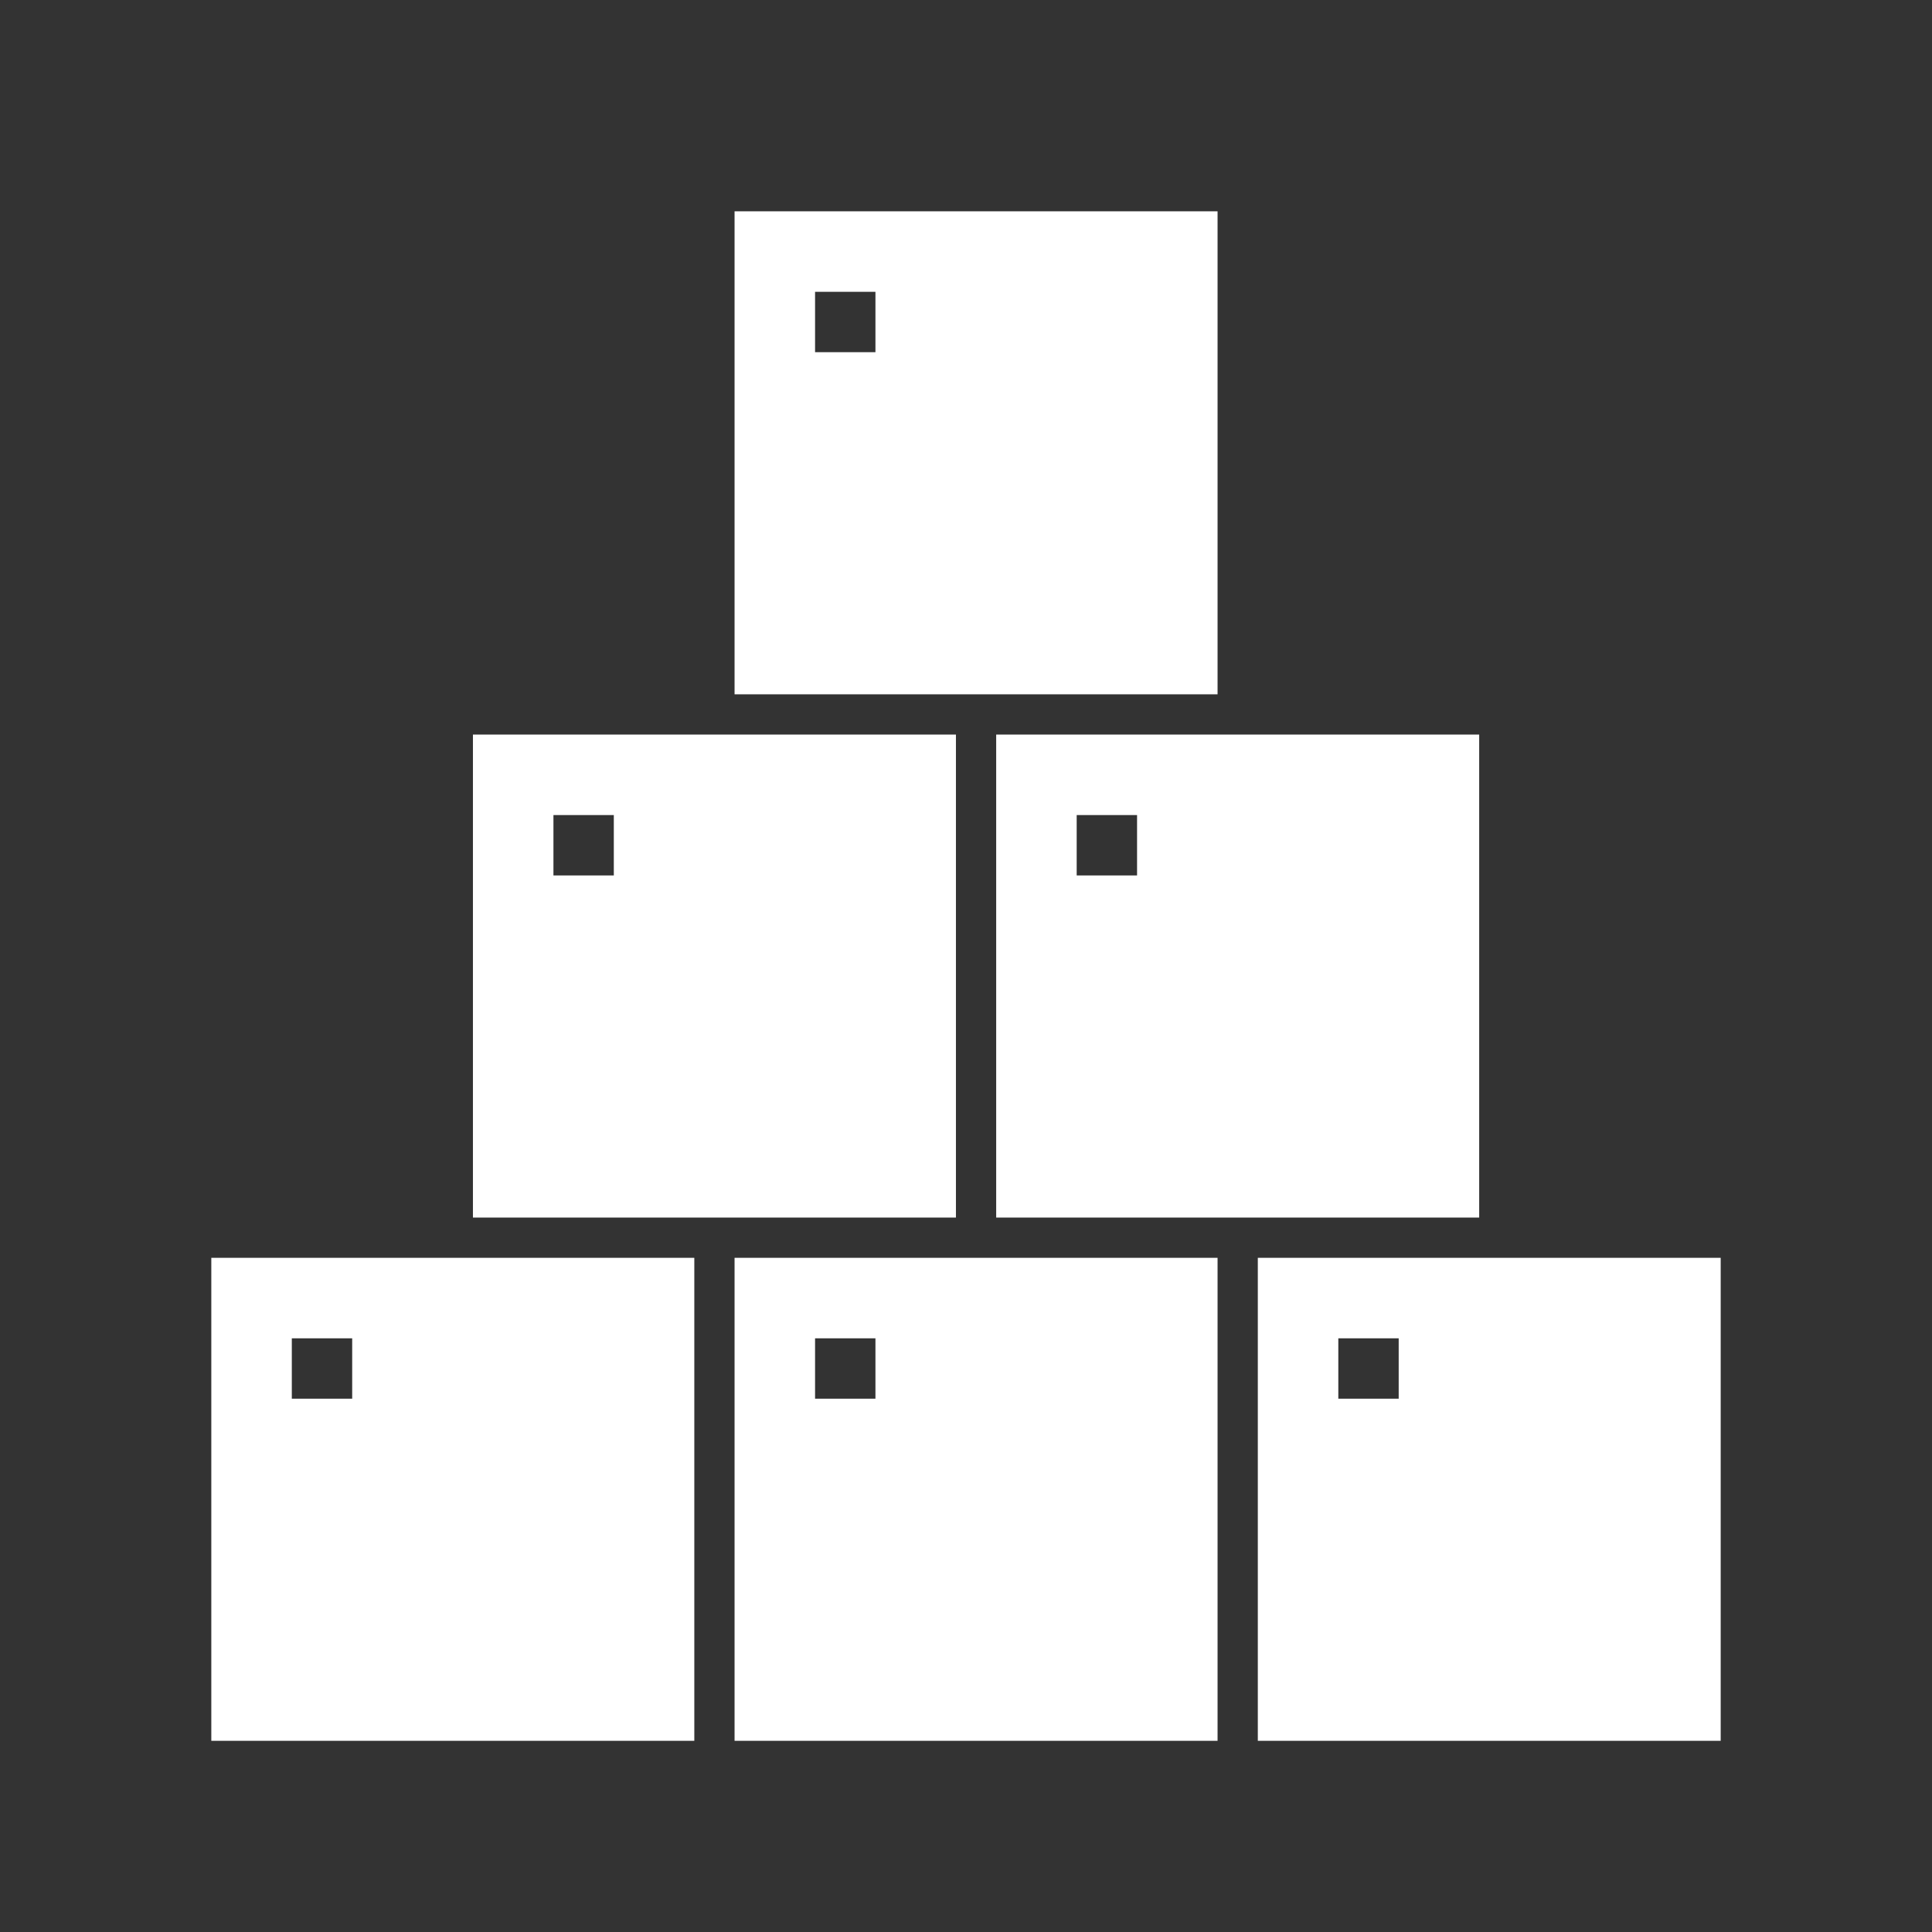
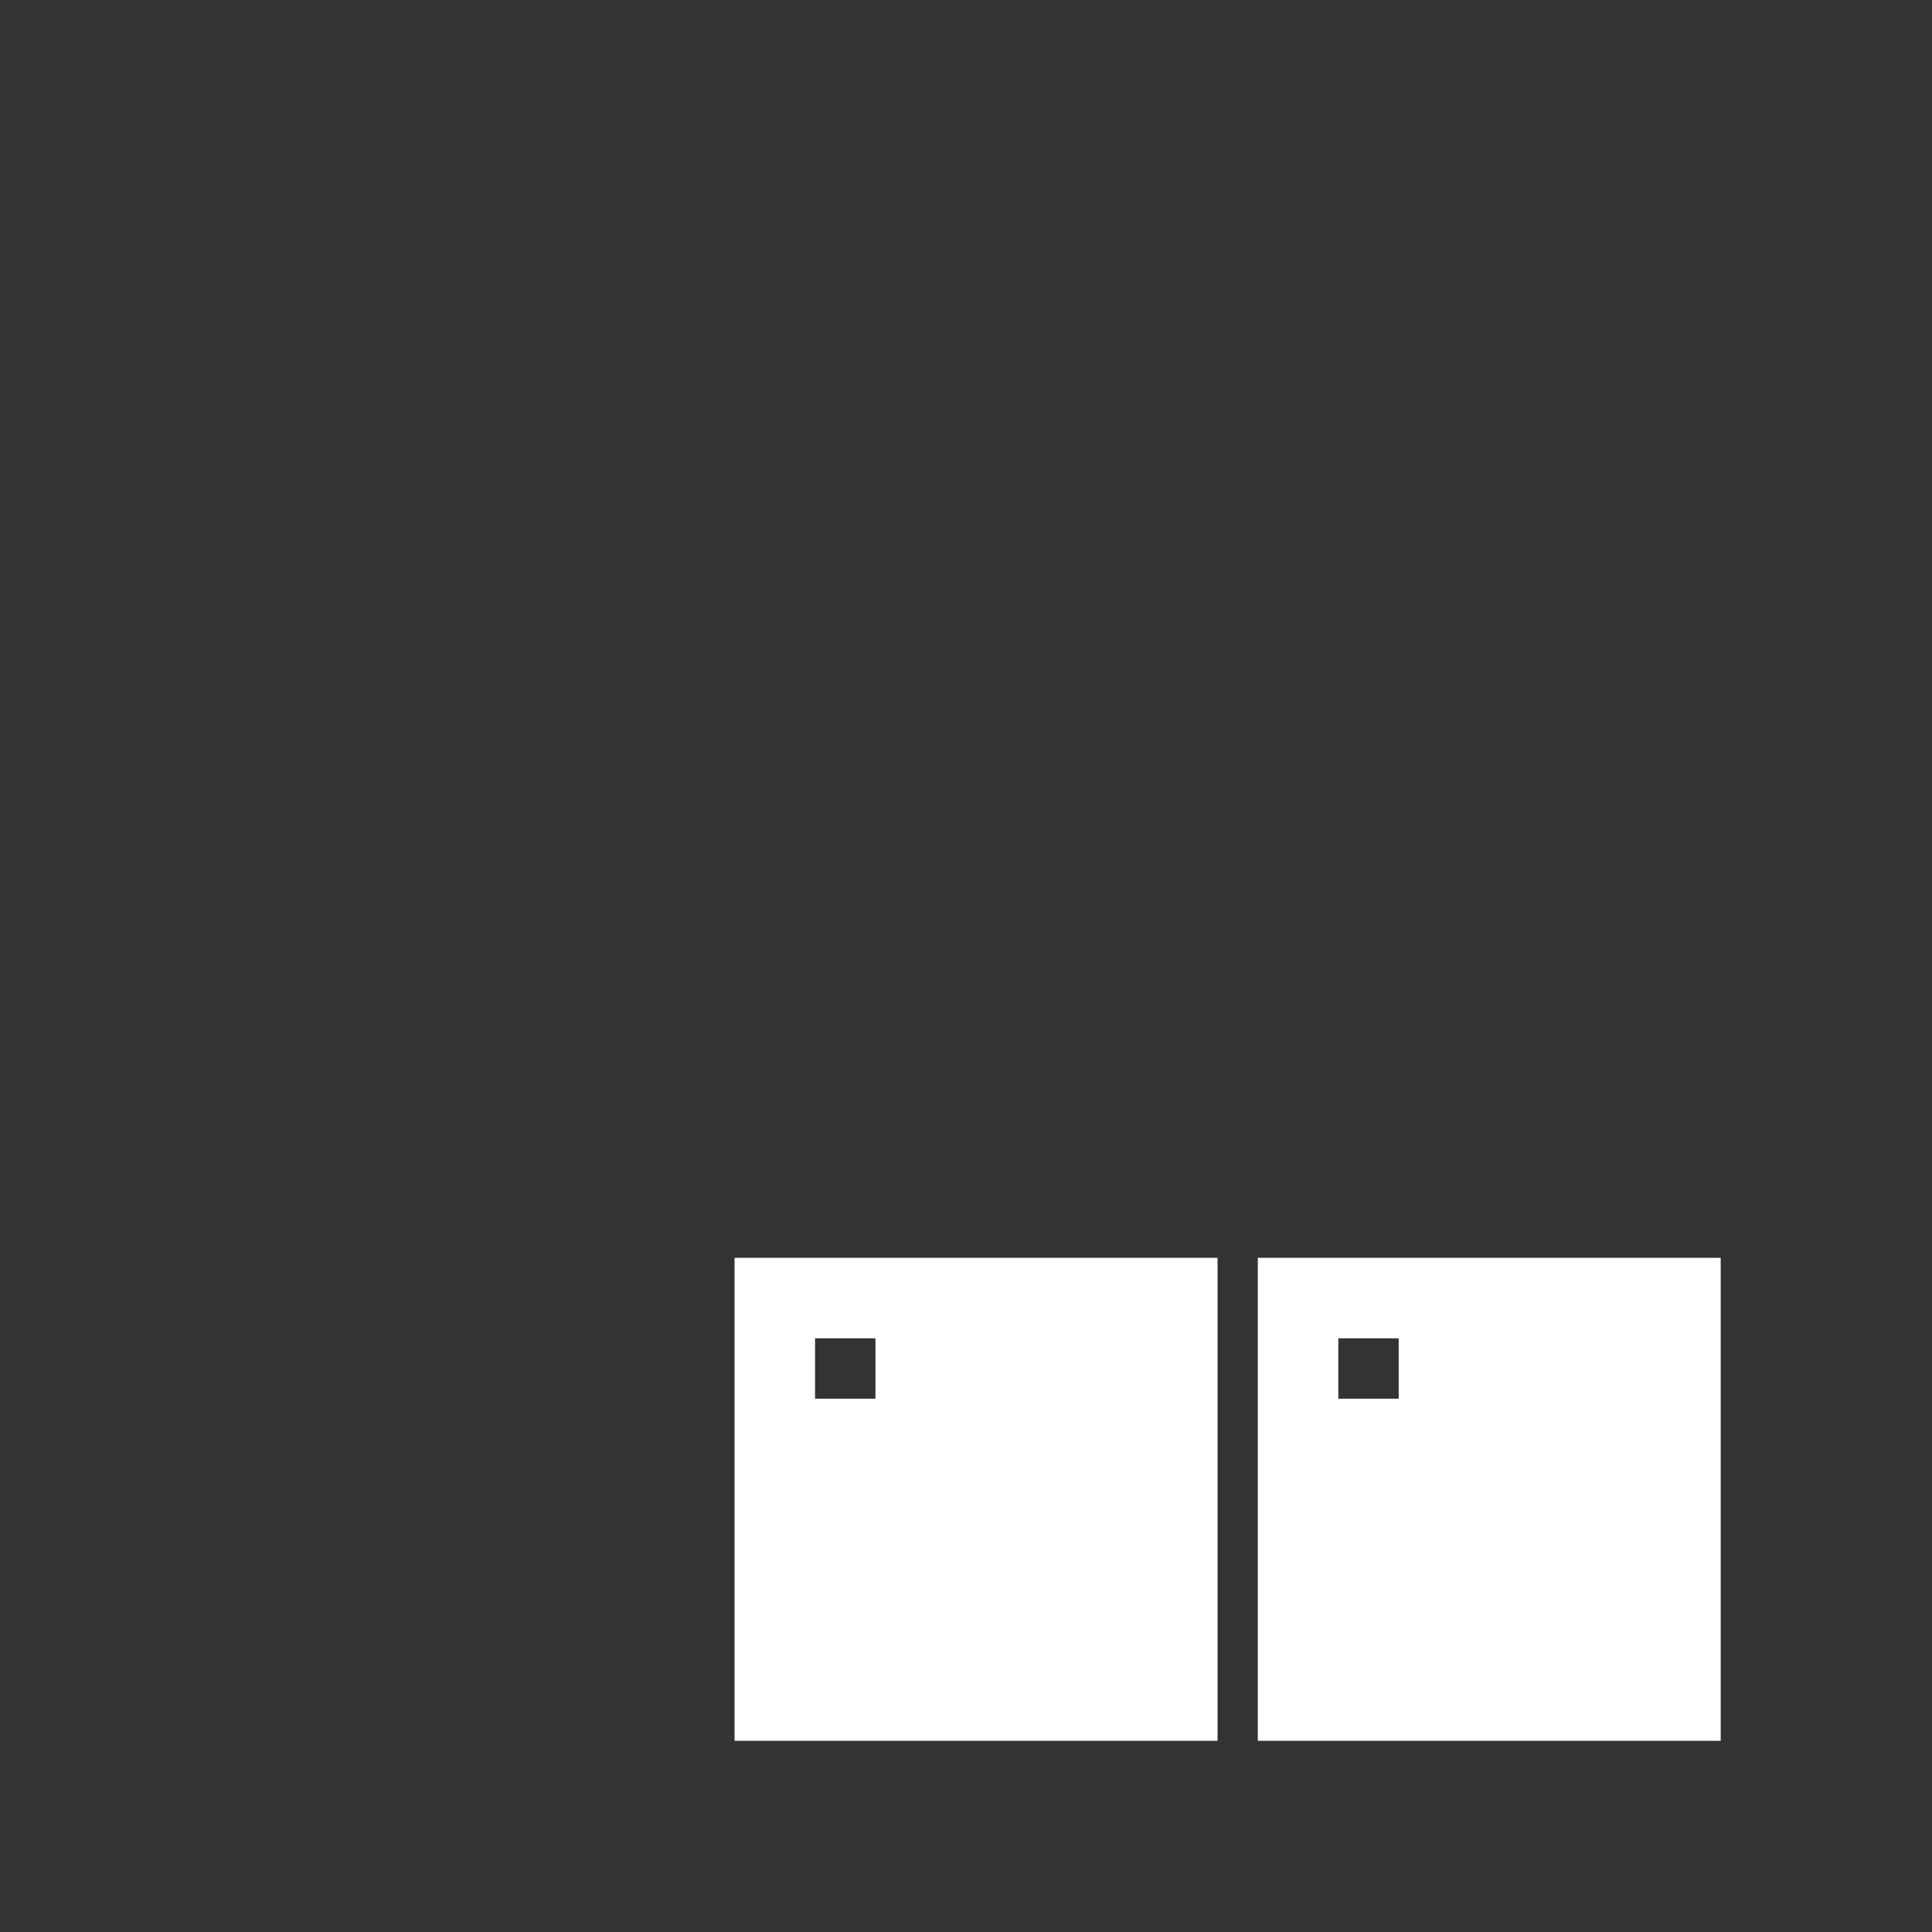
<svg xmlns="http://www.w3.org/2000/svg" width="48" height="48" xml:space="preserve" overflow="hidden">
  <rect width="100%" height="100%" fill="#333333" stroke="none" />
  <defs>
    <clipPath id="clip0">
      <rect x="374" y="622" width="48" height="48" />
    </clipPath>
  </defs>
  <g clip-path="url(#clip0)" transform="translate(-374 -622)">
-     <path d="M379.5 653.5 379.5 665 391 665 391 653.5ZM383 657 381 657 381 655 383 655Z" stroke="#FFFFFF" stroke-width="0.5" fill="#FFFFFF" />
    <path d="M392.5 653.5 392.5 665 404 665 404 653.5ZM396 657 394 657 394 655 396 655Z" stroke="#FFFFFF" stroke-width="0.5" fill="#FFFFFF" />
-     <path d="M386 640.5 386 652 397.5 652 397.5 640.5ZM389.5 644 387.5 644 387.5 642 389.5 642Z" stroke="#FFFFFF" stroke-width="0.5" fill="#FFFFFF" />
-     <path d="M399 640.5 399 652 410.5 652 410.5 640.5ZM402.5 644 400.5 644 400.5 642 402.5 642Z" stroke="#FFFFFF" stroke-width="0.5" fill="#FFFFFF" />
-     <path d="M392.5 627.5 392.5 639 404 639 404 627.5ZM396 631 394 631 394 629 396 629Z" stroke="#FFFFFF" stroke-width="0.5" fill="#FFFFFF" />
    <path d="M405.5 653.5 405.5 665 416.5 665 416.5 653.5ZM409 657 407 657 407 655 409 655Z" stroke="#FFFFFF" stroke-width="0.5" fill="#FFFFFF" />
  </g>
</svg>